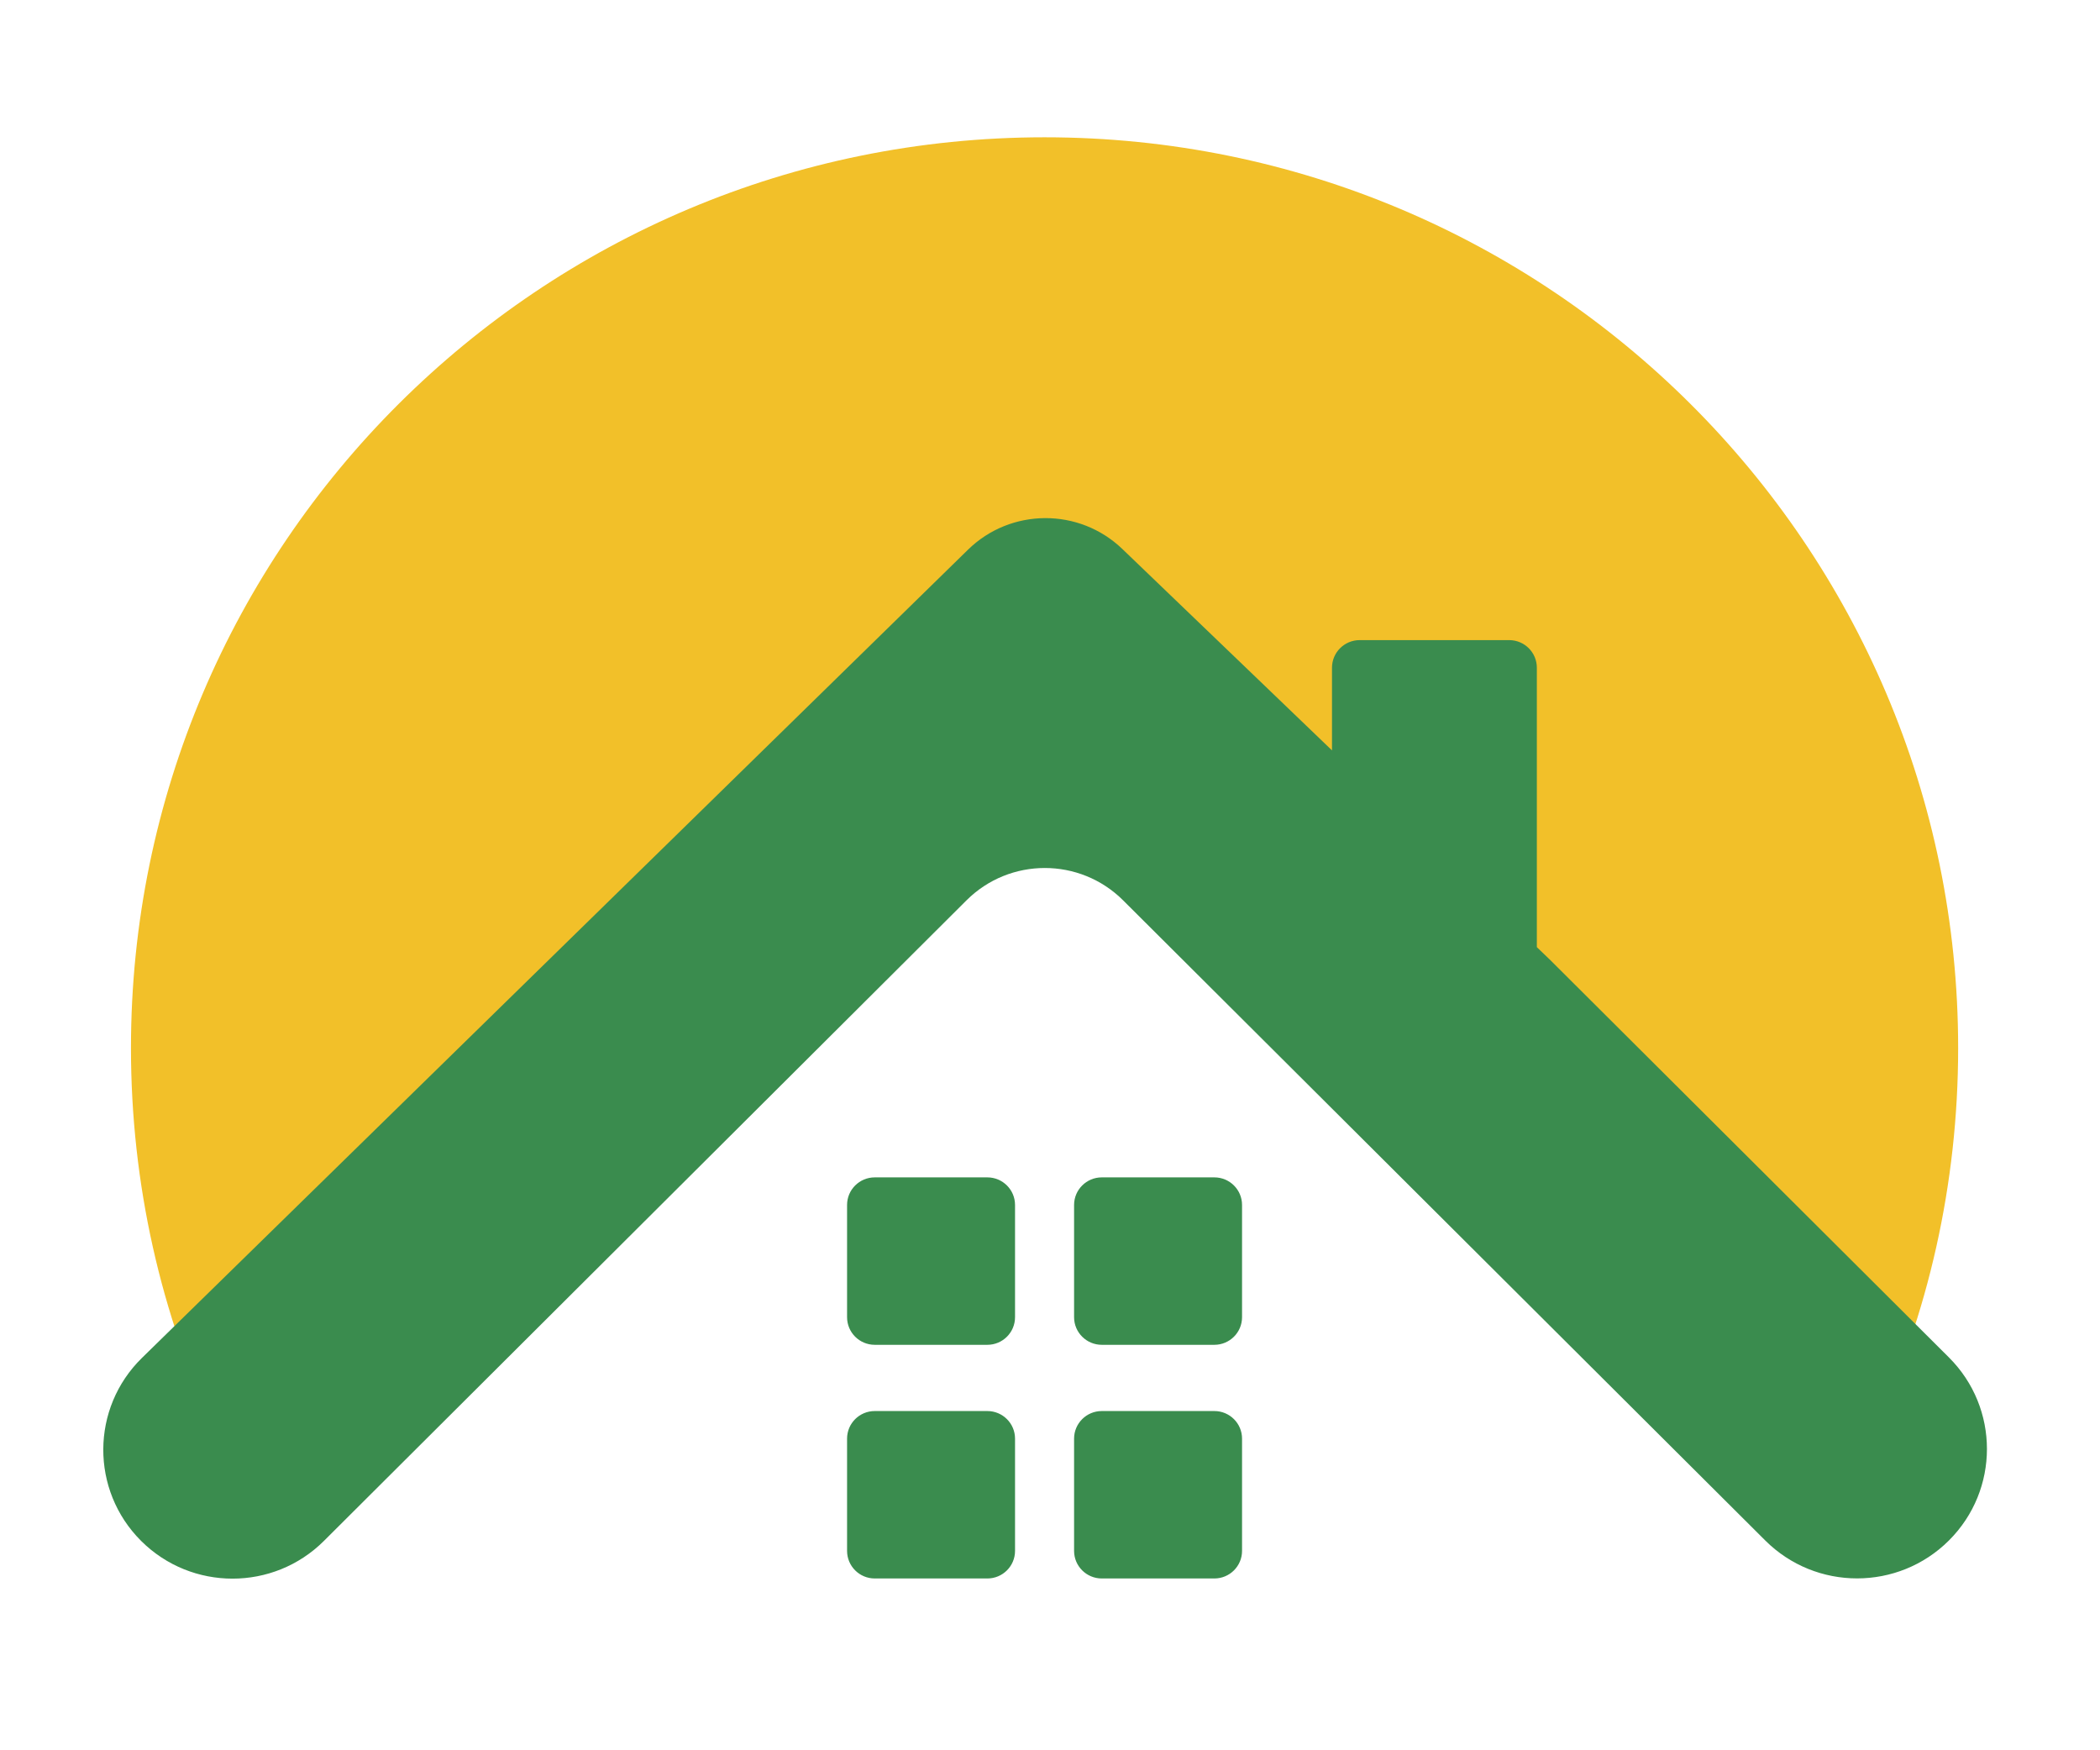
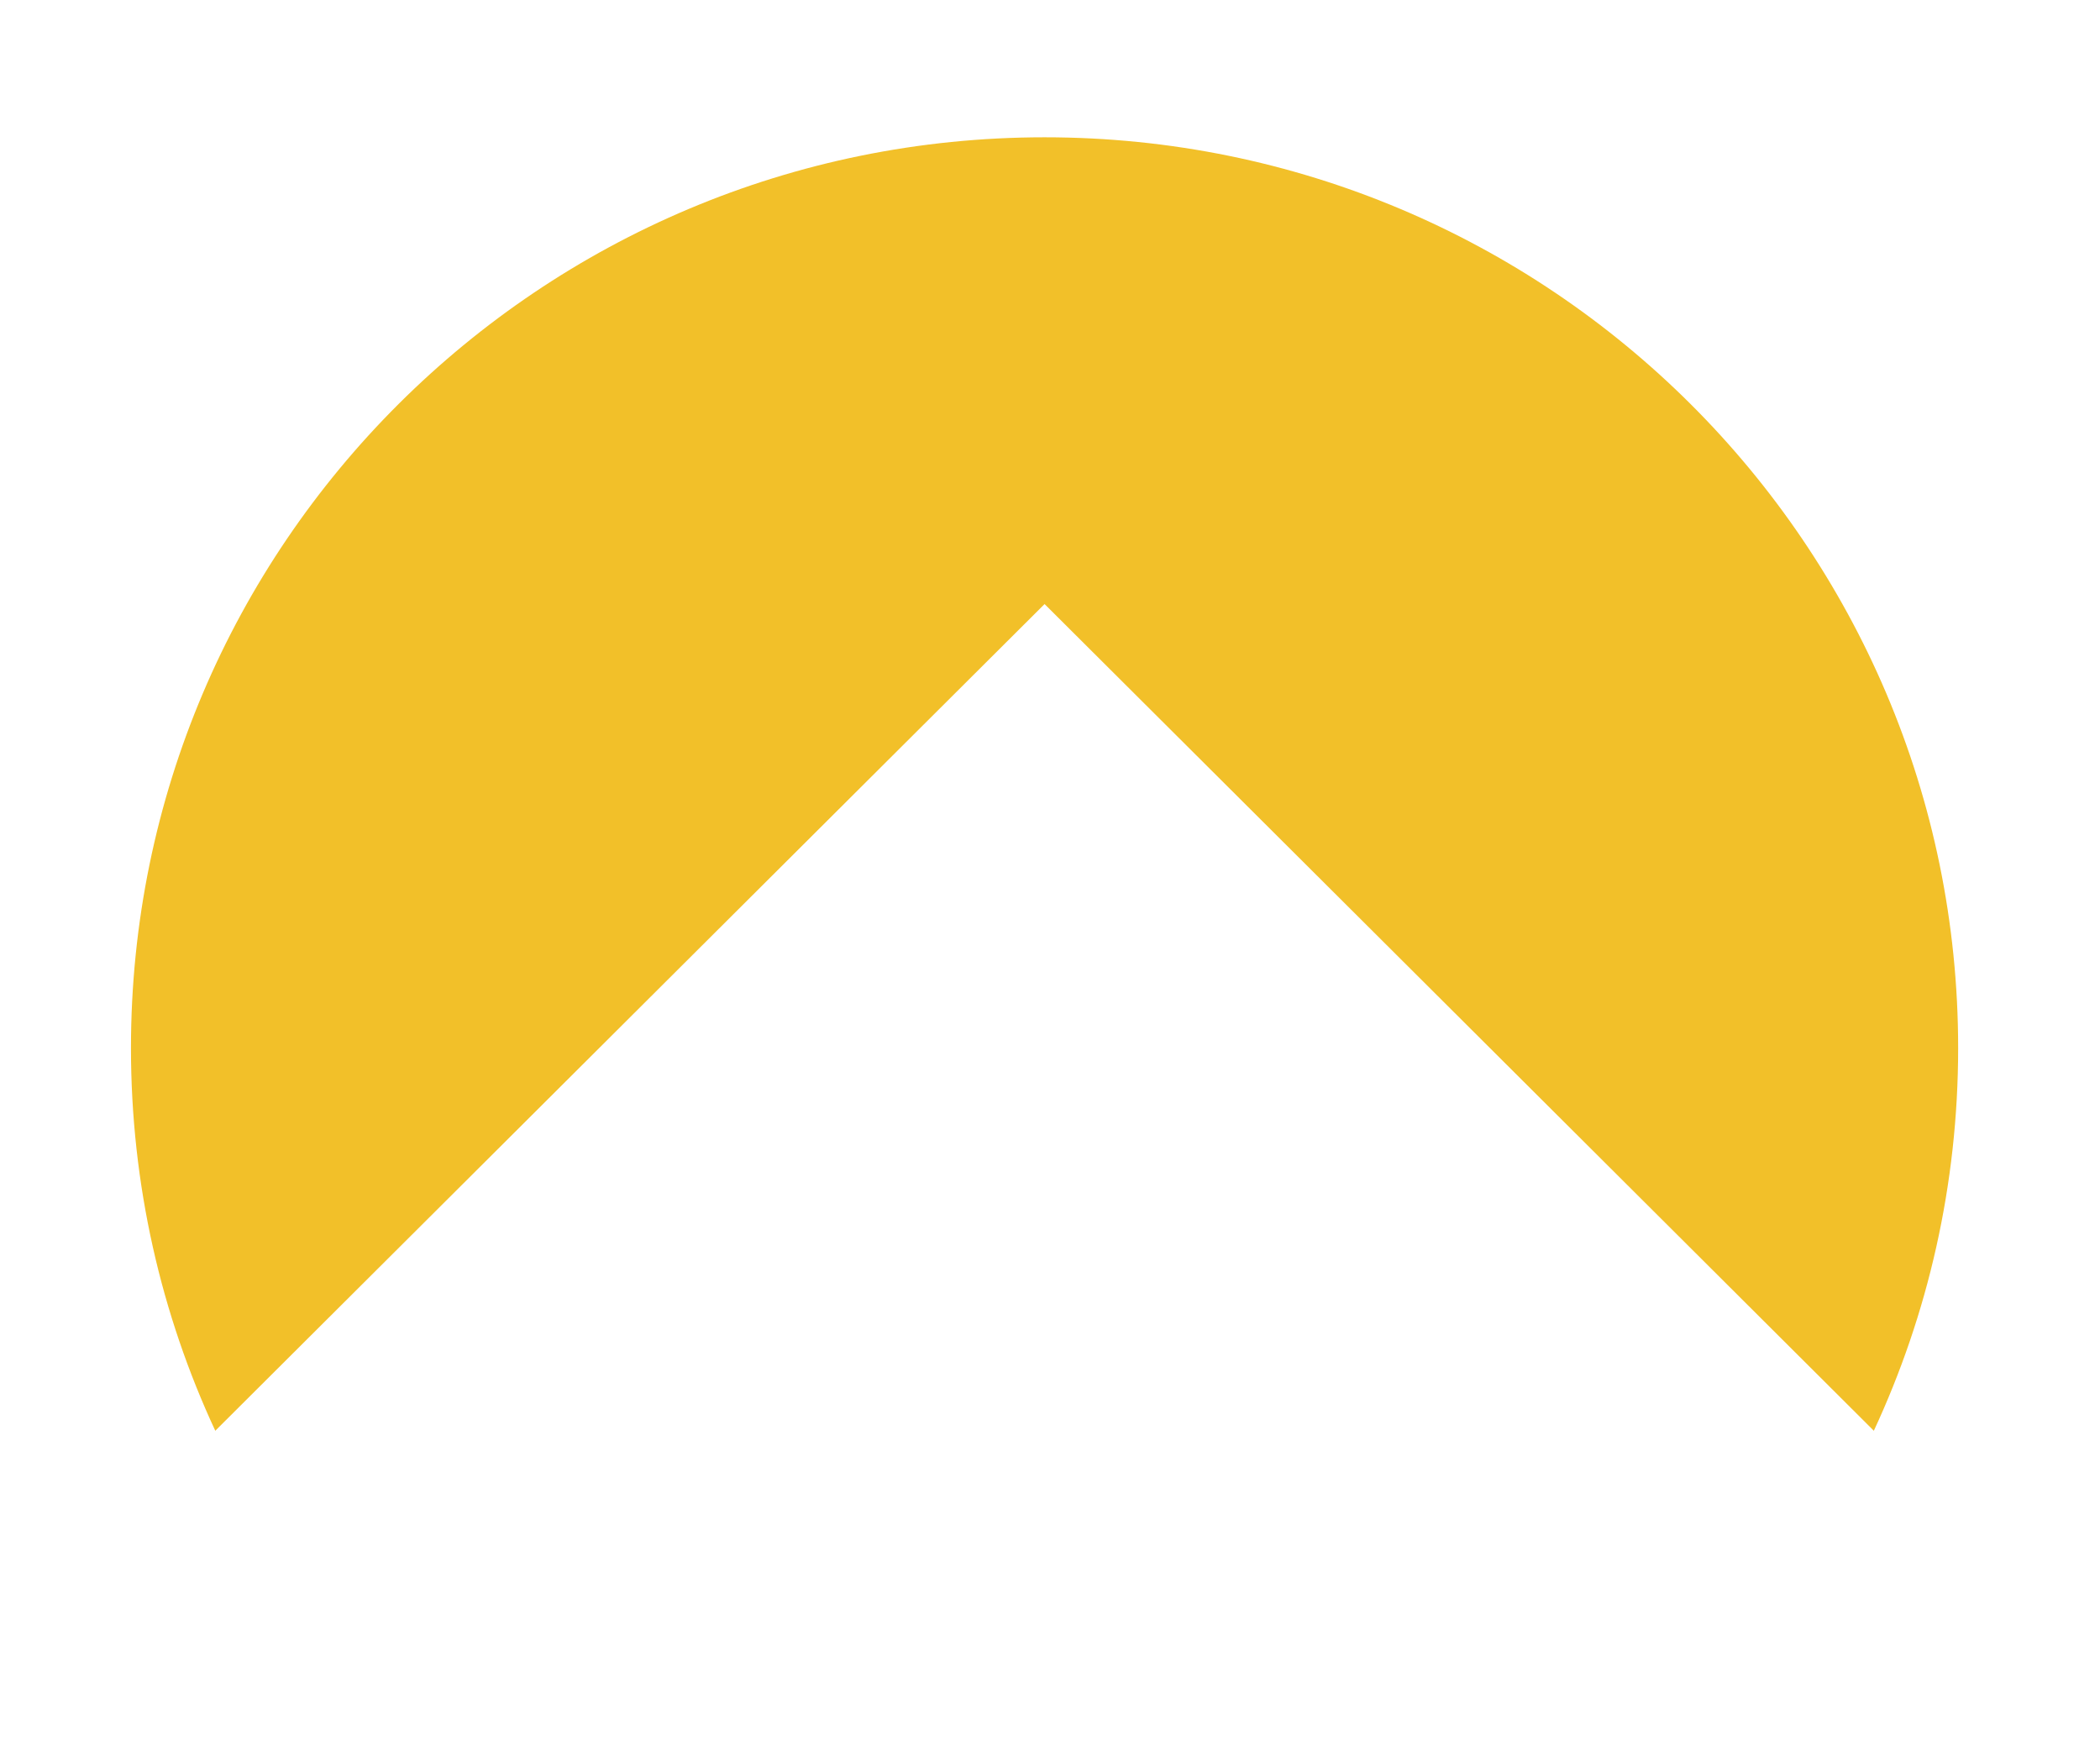
<svg xmlns="http://www.w3.org/2000/svg" width="60" height="50" viewBox="0 0 60 50" fill="none">
  <path d="M29.845 3.922C15.428 3.922 3.742 15.57 3.742 29.939C3.742 33.844 4.605 37.548 6.151 40.872L29.845 17.256L53.538 40.872C55.084 37.548 55.947 33.844 55.947 29.939C55.947 15.57 44.261 3.922 29.845 3.922Z" fill="#F2C029" />
-   <path fill-rule="evenodd" clip-rule="evenodd" d="M55.683 38.777L44.3 27.432L43.91 27.057V19.075C43.91 18.639 43.556 18.286 43.119 18.286H38.848C38.411 18.286 38.057 18.639 38.057 19.075V21.436L32.067 15.683C30.834 14.499 28.878 14.508 27.656 15.704L4.057 38.79C2.592 40.223 2.581 42.572 4.032 44.019C5.474 45.456 7.813 45.456 9.255 44.019L27.614 25.72C28.85 24.488 30.853 24.488 32.089 25.72L50.436 44.007C51.885 45.451 54.234 45.451 55.683 44.007C57.132 42.563 57.132 40.221 55.683 38.777ZM24.202 34.422C24.202 33.987 24.556 33.634 24.993 33.634H28.21C28.647 33.634 29.001 33.987 29.001 34.422V37.628C29.001 38.064 28.647 38.417 28.21 38.417H24.993C24.556 38.417 24.202 38.064 24.202 37.628V34.422ZM30.688 34.422C30.688 33.987 31.043 33.634 31.479 33.634H34.696C35.133 33.634 35.487 33.987 35.487 34.422V37.628C35.487 38.064 35.133 38.417 34.696 38.417H31.479C31.043 38.417 30.688 38.064 30.688 37.628V34.422ZM31.479 40.309C31.043 40.309 30.688 40.662 30.688 41.097V44.304C30.688 44.739 31.043 45.092 31.479 45.092H34.696C35.133 45.092 35.487 44.739 35.487 44.304V41.097C35.487 40.662 35.133 40.309 34.696 40.309H31.479ZM24.202 41.097C24.202 40.662 24.556 40.309 24.993 40.309H28.21C28.647 40.309 29.001 40.662 29.001 41.097V44.304C29.001 44.739 28.647 45.092 28.21 45.092H24.993C24.556 45.092 24.202 44.739 24.202 44.304V41.097Z" fill="#3A8C4E" />
</svg>